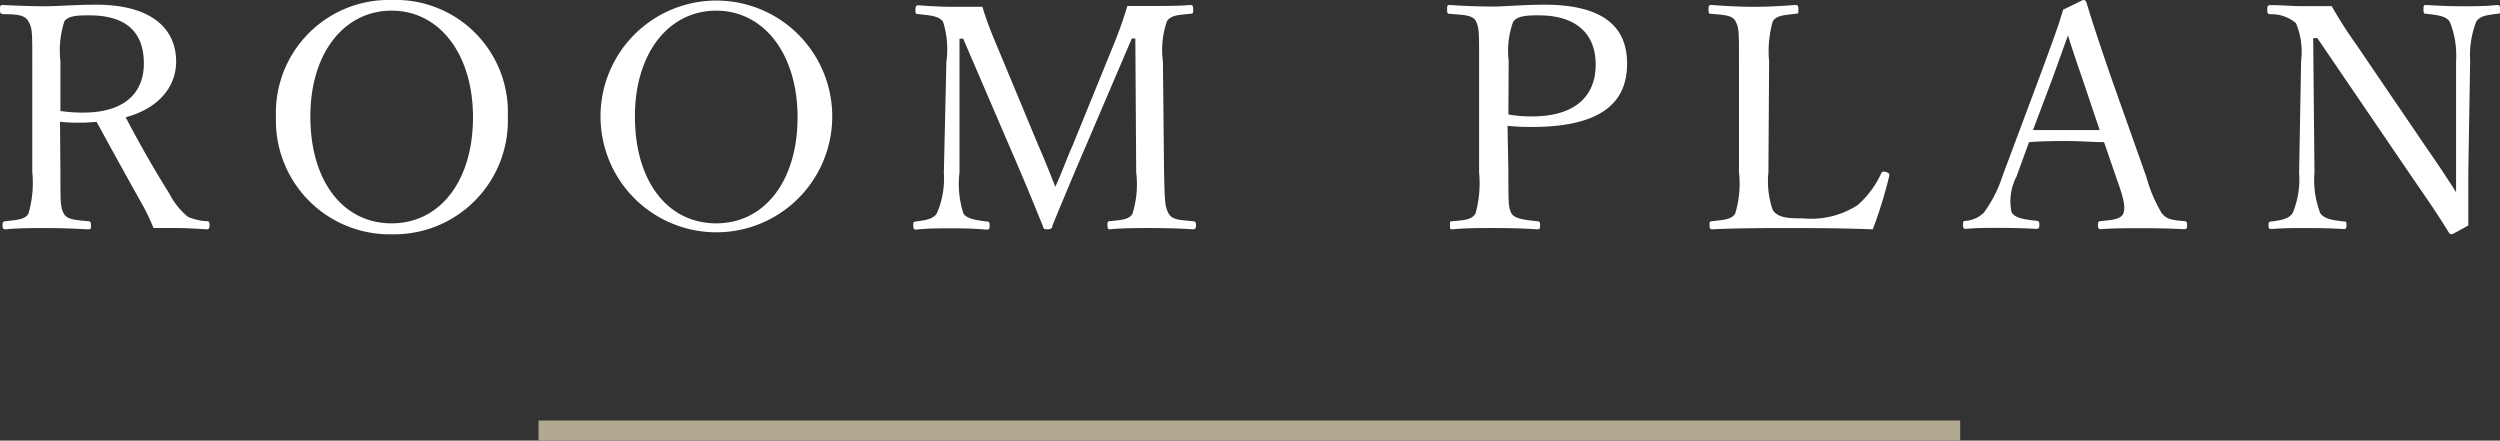
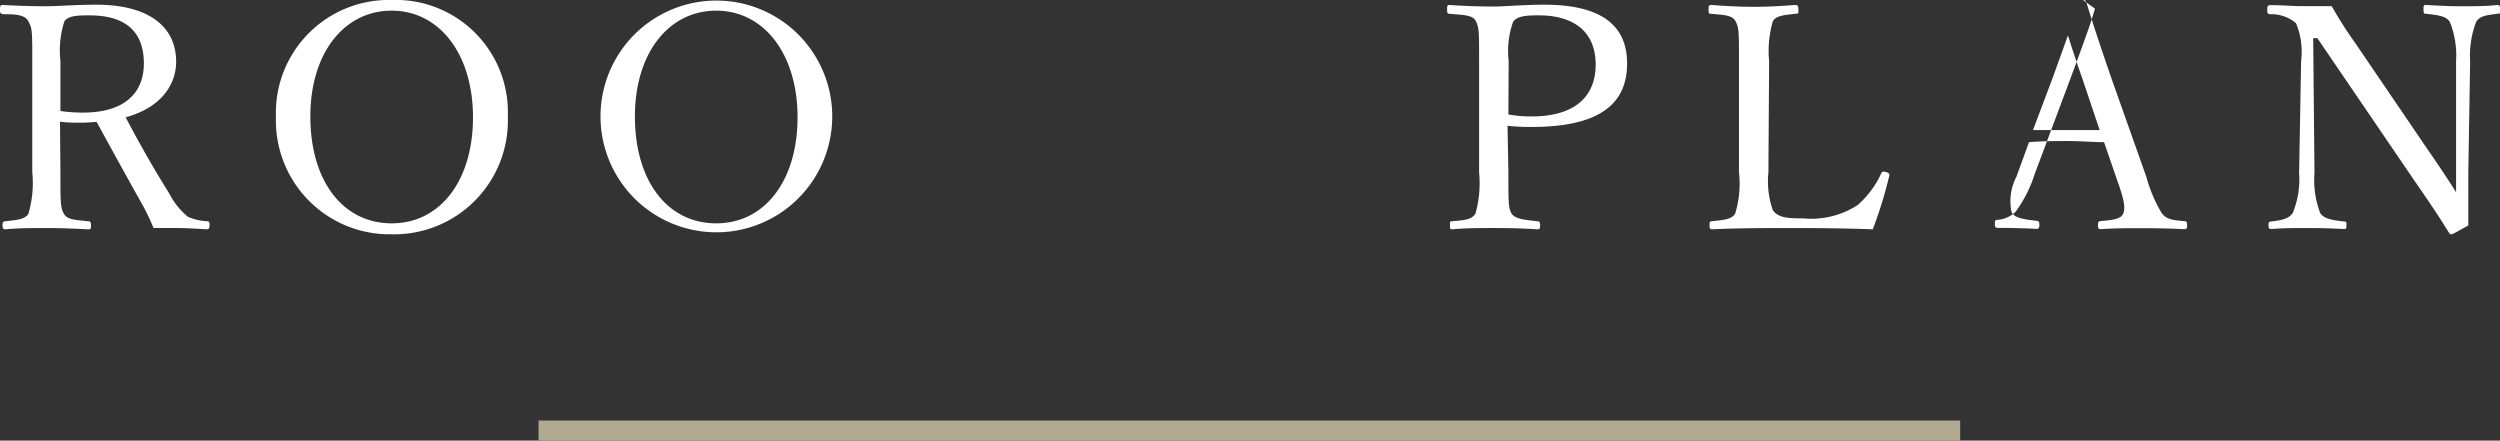
<svg xmlns="http://www.w3.org/2000/svg" viewBox="0 0 175.85 30.99">
  <rect x="0" y="0" width="175.85" height="30.99" fill="#333333" stroke="none" />
  <defs>
    <style>.cls-1{fill:#fff;}.cls-2{fill:none;stroke:#b1a990;stroke-miterlimit:10;stroke-width:1.42px;}</style>
  </defs>
  <g id="レイヤー_2" data-name="レイヤー 2">
    <g id="レイヤー_1-2" data-name="レイヤー 1">
      <path class="cls-1" d="M4.25,12.1c0,2.18,0,2.49.24,2.93s.88.44,1.69.53c.18,0,.22.06.22.3s0,.27-.22.27c-.94-.05-2-.09-2.92-.09s-2,0-2.86.09c-.18,0-.22-.07-.22-.27s0-.28.22-.3c.74-.09,1.36-.11,1.6-.53a7.7,7.7,0,0,0,.27-2.93V4.29C2.27,2.2,2.27,2,2,1.5S1,1,.18,1C0,.92,0,.9,0,.68S0,.35.18.35c.94.05,2.09.09,3,.09S5.32.33,6.75.33c4,0,5.64,1.76,5.64,4,0,1.63-1.06,3.24-3.55,3.92.89,1.7,1.9,3.5,3.06,5.35a5.14,5.14,0,0,0,1.32,1.65,3.73,3.73,0,0,0,1.35.31c.13,0,.17.06.17.28s-.06.29-.2.29c-.81-.05-1.45-.09-2.09-.09s-1,0-1.65,0A14.44,14.44,0,0,0,10,14.37C8.91,12.43,7.86,10.52,6.8,8.58c-.26,0-.66.05-1,.05-.55,0-1.06,0-1.58-.07Zm0-4.29a11.2,11.2,0,0,0,1.58.11c3.13,0,4.29-1.56,4.29-3.45,0-2.16-1.19-3.39-3.83-3.39-.72,0-1.47,0-1.76.42a6.62,6.62,0,0,0-.28,2.79Z" />
      <path class="cls-1" d="M35.72,8.19a8,8,0,0,1-8.17,8.29,8,8,0,0,1-8.14-8.25A7.94,7.94,0,0,1,27.55,0,7.89,7.89,0,0,1,35.72,8.19Zm-13.89,0c0,4.57,2.31,7.52,5.72,7.52s5.72-3,5.72-7.46S30.9.75,27.55.75,21.83,3.74,21.83,8.19Z" />
      <path class="cls-1" d="M58.54,8.19a8.15,8.15,0,1,1-16.3,0,8.15,8.15,0,1,1,16.3,0Zm-13.88,0c0,4.57,2.31,7.52,5.72,7.52s5.72-3,5.72-7.46S53.73.75,50.38.75,44.66,3.74,44.66,8.19Z" />
-       <path class="cls-1" d="M78.3,3.23c.37-.9.68-1.76,1-2.81.75,0,1.34,0,2,0S83,.42,83.71.35c.18,0,.22.07.22.33s0,.27-.22.29c-.84.09-1.34.09-1.63.53a6.11,6.11,0,0,0-.28,2.81l.08,7.81c.05,2.18.07,2.45.33,2.91s.86.44,1.7.53c.15,0,.22.06.22.28s-.07.29-.22.29c-1-.07-2.18-.09-3-.09s-2,0-2.86.09c-.11,0-.15-.07-.15-.29s0-.26.15-.28c.79-.09,1.37-.09,1.61-.53a7,7,0,0,0,.26-2.91l-.06-9.41h-.25l-3.3,7.72c-1,2.33-1.6,3.78-2.28,5.43,0,.18-.09.27-.38.27s-.24-.09-.31-.27c-.7-1.71-1.27-3.12-2.09-5l-3.5-8.14h-.26l0,9.41A6.81,6.81,0,0,0,67.76,15c.24.42,1,.49,1.63.58.19,0,.22.06.22.28s0,.29-.22.29c-.82-.07-1.63-.09-2.45-.09s-1.73,0-2.5.09c-.16,0-.2-.07-.2-.29s0-.26.2-.28c.59-.09,1.21-.14,1.47-.6a6.16,6.16,0,0,0,.48-2.84l.18-7.81a6.36,6.36,0,0,0-.24-2.81c-.31-.42-1-.44-1.74-.53-.15,0-.2,0-.2-.29s.09-.33.2-.33c.84.07,1.78.11,2.42.11s1.23,0,2.09,0A24.15,24.15,0,0,0,70,2.93l3,7.21c.46,1.06.79,1.87,1.23,3,.46-1,.73-1.8,1.23-2.94Z" />
      <path class="cls-1" d="M106.1,12.12c0,2.18,0,2.49.22,2.89s1,.46,1.79.55c.17,0,.22.06.22.28s0,.29-.22.29c-1-.07-2.09-.09-3-.09s-2.09,0-2.94.09c-.16,0-.18,0-.18-.29s0-.26.18-.28c.79-.07,1.36-.09,1.62-.55a8,8,0,0,0,.25-2.89V4.31c0-2.09,0-2.33-.22-2.81s-1-.44-1.83-.53c-.15,0-.2,0-.2-.29s0-.33.2-.33c.92.07,2.13.11,3,.11s2.2-.13,3.63-.13c4.33,0,5.83,1.69,5.83,4.14s-1.43,4.46-6.69,4.46a15.76,15.76,0,0,1-1.72-.08Zm0-4.07a8.92,8.92,0,0,0,1.63.14c3.3,0,4.51-1.63,4.51-3.64,0-2.28-1.49-3.47-4-3.47-.66,0-1.52,0-1.81.46a6.1,6.1,0,0,0-.31,2.75Z" />
      <path class="cls-1" d="M124.39,12.12a6.2,6.2,0,0,0,.3,2.64c.36.58,1.15.6,2.14.6a6,6,0,0,0,3.83-.93,6.63,6.63,0,0,0,1.65-2.2c.06-.15.11-.19.35-.13s.26.18.22.31a30.05,30.05,0,0,1-1.15,3.72c-1.91-.07-3.78-.09-5.56-.09s-3.88,0-5.75.09c-.13,0-.17-.07-.17-.29s0-.26.17-.28c.78-.09,1.37-.11,1.63-.53a7.17,7.17,0,0,0,.27-2.91V4.31c0-2.09,0-2.35-.24-2.81s-.86-.44-1.7-.53c-.15,0-.2,0-.2-.27s0-.35.2-.35c.9.07,2,.13,3,.13s2-.06,2.9-.13c.18,0,.22.07.22.35s0,.25-.22.27c-.74.09-1.34.11-1.58.53a7.54,7.54,0,0,0-.26,2.81Z" />
-       <path class="cls-1" d="M148,10c-.75,0-1.69-.08-2.53-.08s-1.78,0-2.75.08l-.88,2.42a3.73,3.73,0,0,0-.35,2.49c.2.44.94.53,1.76.62.13,0,.2.06.2.28s-.05.29-.22.29c-.82-.05-1.9-.07-2.69-.07s-1.54,0-2.24.07c-.18,0-.22-.05-.22-.29s0-.26.22-.28a2,2,0,0,0,1.25-.58,9.09,9.09,0,0,0,1.32-2.61l2.62-7c1.08-2.93,1.3-3.54,1.63-4.66L146.52,0a.22.22,0,0,1,.24.18c.42,1.36.77,2.46,1.74,5.28l2.48,7A10.16,10.16,0,0,0,152.06,15c.35.44.75.48,1.54.55.2,0,.24.06.24.28s0,.29-.24.29c-.88-.05-2.07-.07-2.95-.07s-2,0-2.88.07c-.15,0-.2-.05-.2-.29s.05-.26.2-.28c.73-.07,1.43-.11,1.59-.55s0-1.1-.42-2.27Zm-1.54-4.51c-.5-1.43-.75-2.2-1-3l-1.08,3L143,9.15c.77,0,1.63,0,2.44,0s1.56,0,2.25,0Z" />
+       <path class="cls-1" d="M148,10c-.75,0-1.69-.08-2.53-.08s-1.78,0-2.75.08l-.88,2.42a3.73,3.73,0,0,0-.35,2.49c.2.44.94.53,1.76.62.13,0,.2.06.2.28s-.05.29-.22.29c-.82-.05-1.9-.07-2.69-.07c-.18,0-.22-.05-.22-.29s0-.26.22-.28a2,2,0,0,0,1.25-.58,9.09,9.09,0,0,0,1.32-2.61l2.62-7c1.08-2.93,1.3-3.54,1.63-4.66L146.52,0a.22.22,0,0,1,.24.18c.42,1.36.77,2.46,1.74,5.28l2.48,7A10.16,10.16,0,0,0,152.06,15c.35.44.75.48,1.54.55.2,0,.24.06.24.28s0,.29-.24.29c-.88-.05-2.07-.07-2.95-.07s-2,0-2.88.07c-.15,0-.2-.05-.2-.29s.05-.26.2-.28c.73-.07,1.43-.11,1.59-.55s0-1.1-.42-2.27Zm-1.54-4.51c-.5-1.43-.75-2.2-1-3l-1.08,3L143,9.15c.77,0,1.63,0,2.44,0s1.56,0,2.25,0Z" />
      <path class="cls-1" d="M162.71,2.68l.09,9.47a6.53,6.53,0,0,0,.4,2.83c.28.44.94.51,1.67.6.15,0,.18,0,.18.26s-.05.27-.18.27c-.88-.05-1.74-.07-2.53-.07s-1.8,0-2.55.07c-.18,0-.22-.05-.22-.25s0-.26.2-.28c.66-.09,1.23-.16,1.51-.62a6.22,6.22,0,0,0,.44-2.81l.14-7.86a5.22,5.22,0,0,0-.36-2.66A2.66,2.66,0,0,0,159.7,1c-.18,0-.22-.07-.22-.29s0-.35.22-.35c.75,0,1.56.07,2.11.07s1.15,0,2.2,0a29.59,29.59,0,0,0,1.7,2.66l5,7.35c.75,1.08,1.37,2,2.05,3.08V10.76l0-6.47a6.27,6.27,0,0,0-.44-2.75c-.27-.44-.93-.48-1.63-.57-.18,0-.22,0-.22-.29s0-.33.2-.33c.81.05,1.69.09,2.48.09s1.79,0,2.49-.09c.18,0,.22.05.22.33s0,.27-.22.29c-.66.09-1.21.13-1.47.57a6.62,6.62,0,0,0-.42,2.75l-.13,7.86c0,1.47,0,2.55,0,3.71-1.08.6-1.12.62-1.19.62a.21.21,0,0,1-.17-.11c-.69-1.12-1.19-1.87-2.51-3.78L163,2.68Z" />
      <line class="cls-2" x1="37.88" y1="30.29" x2="137.88" y2="30.29" />
    </g>
  </g>
</svg>